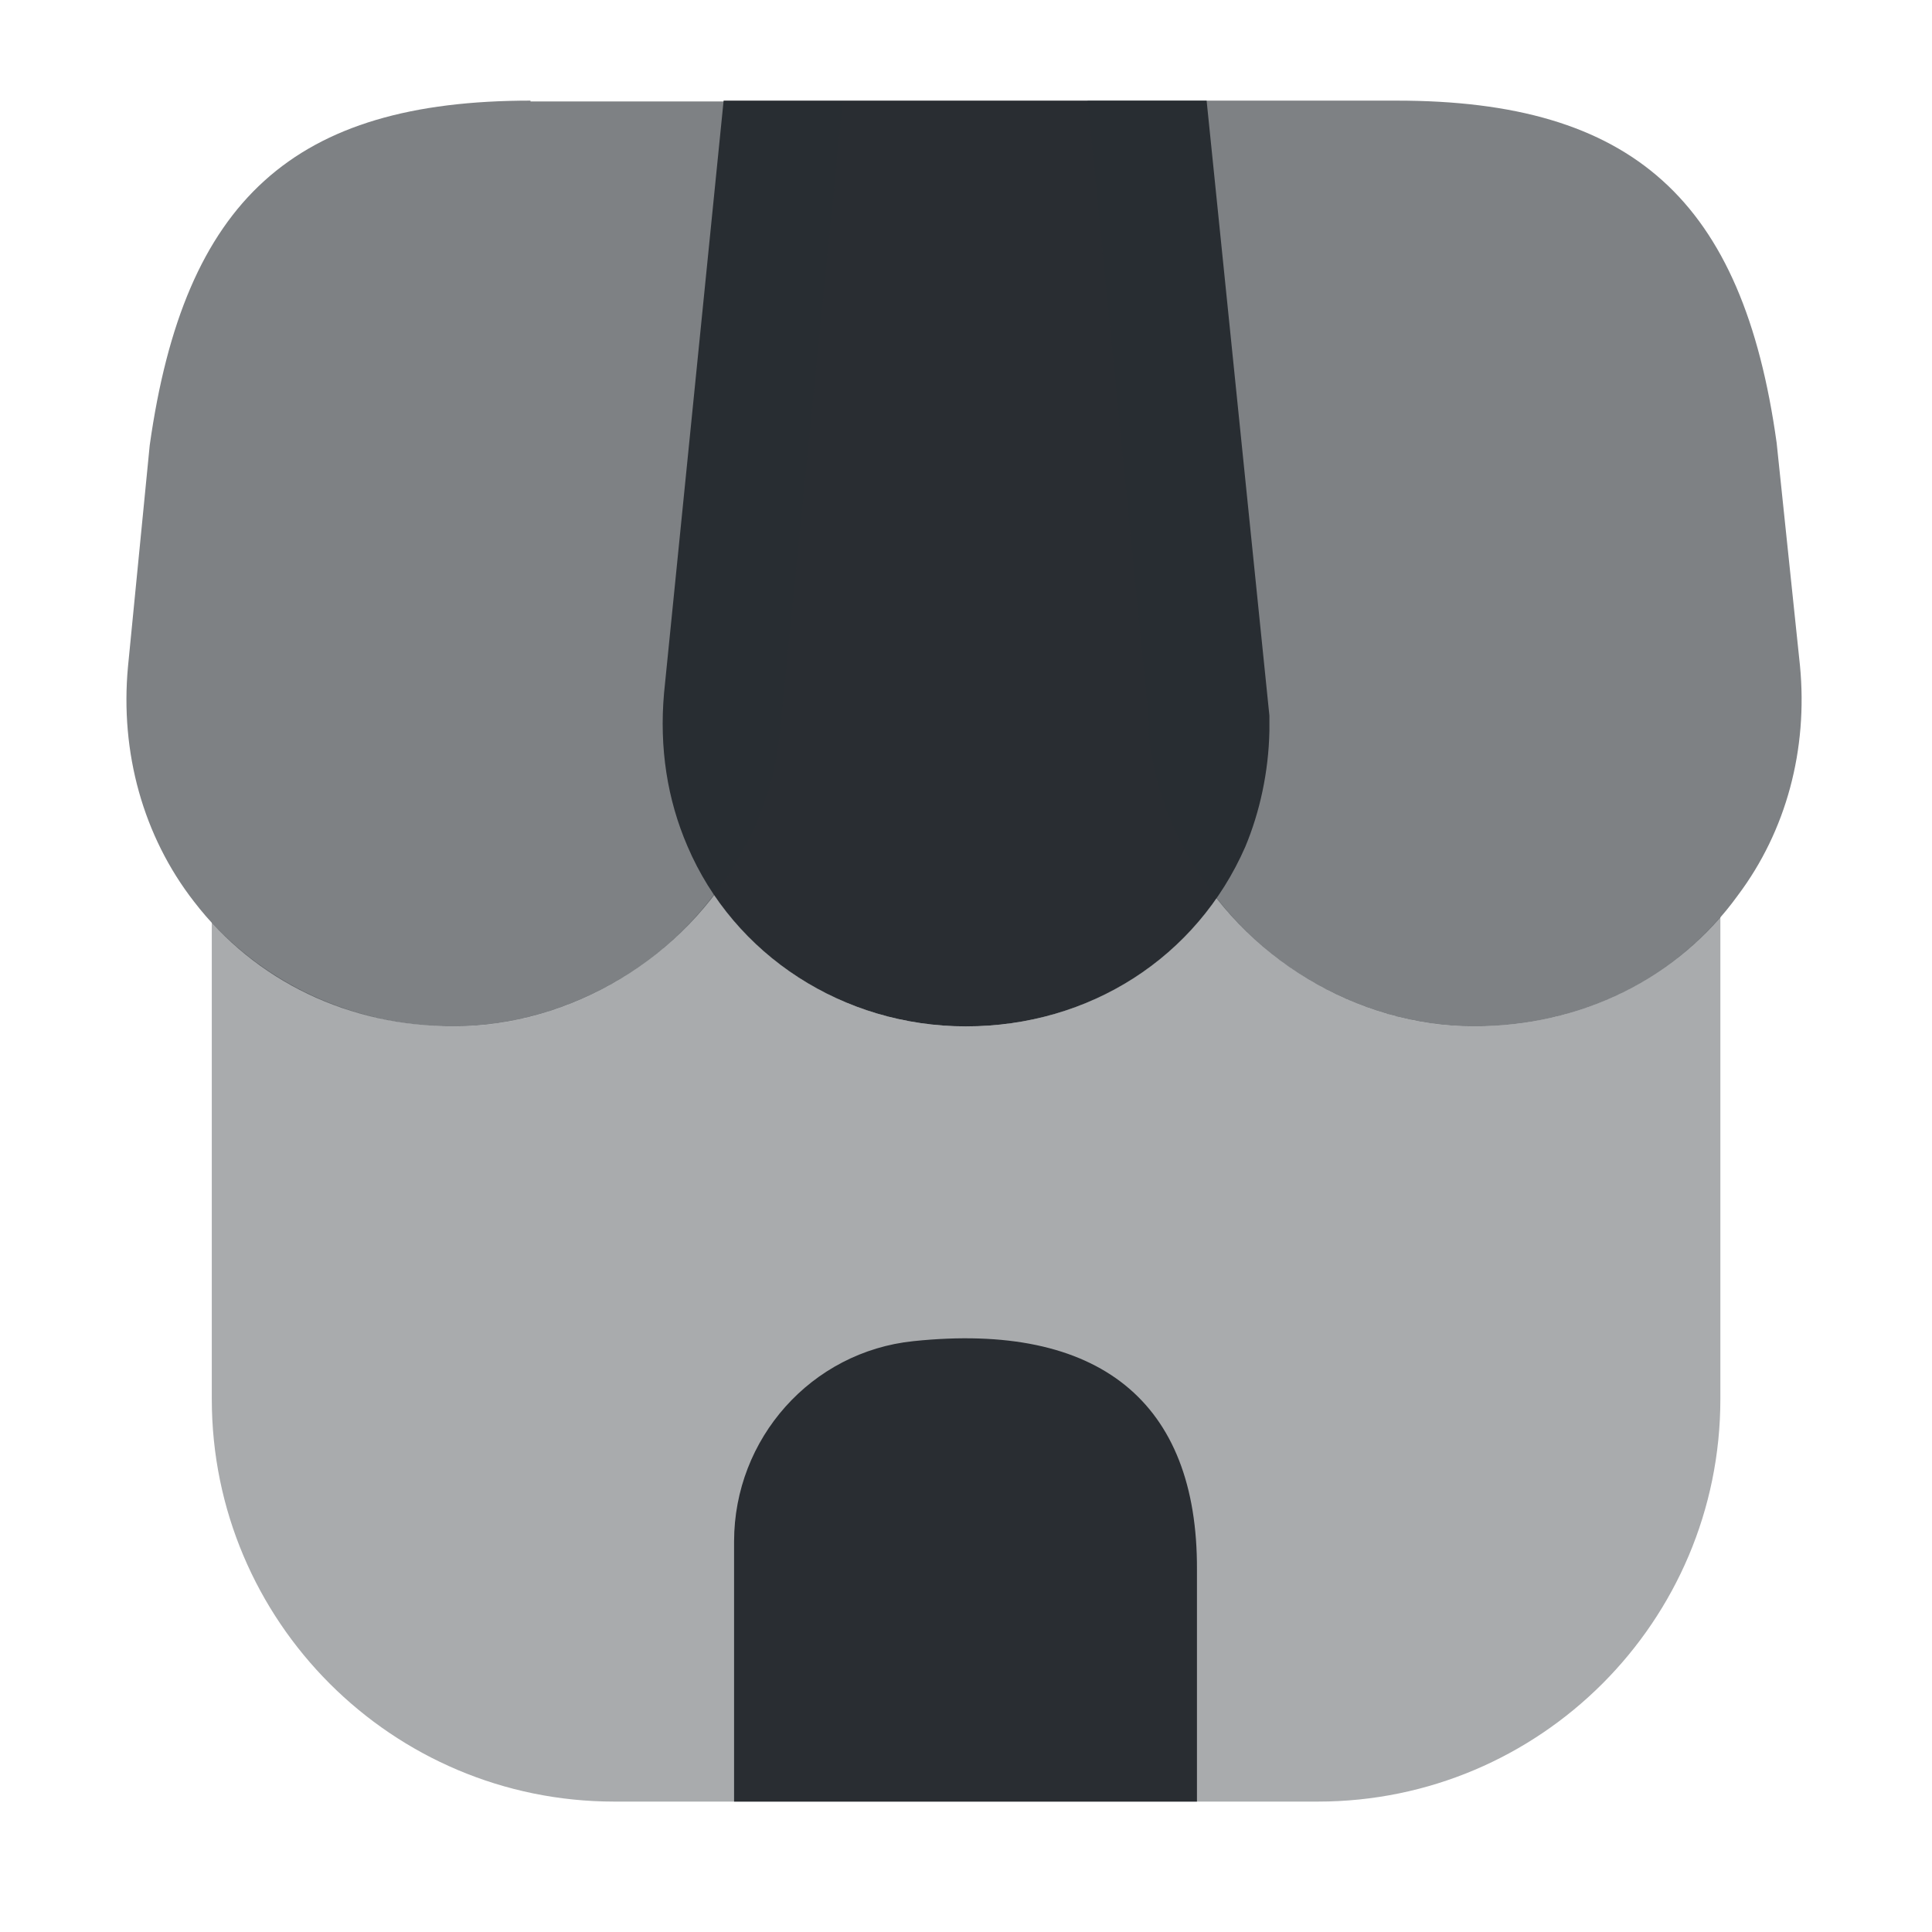
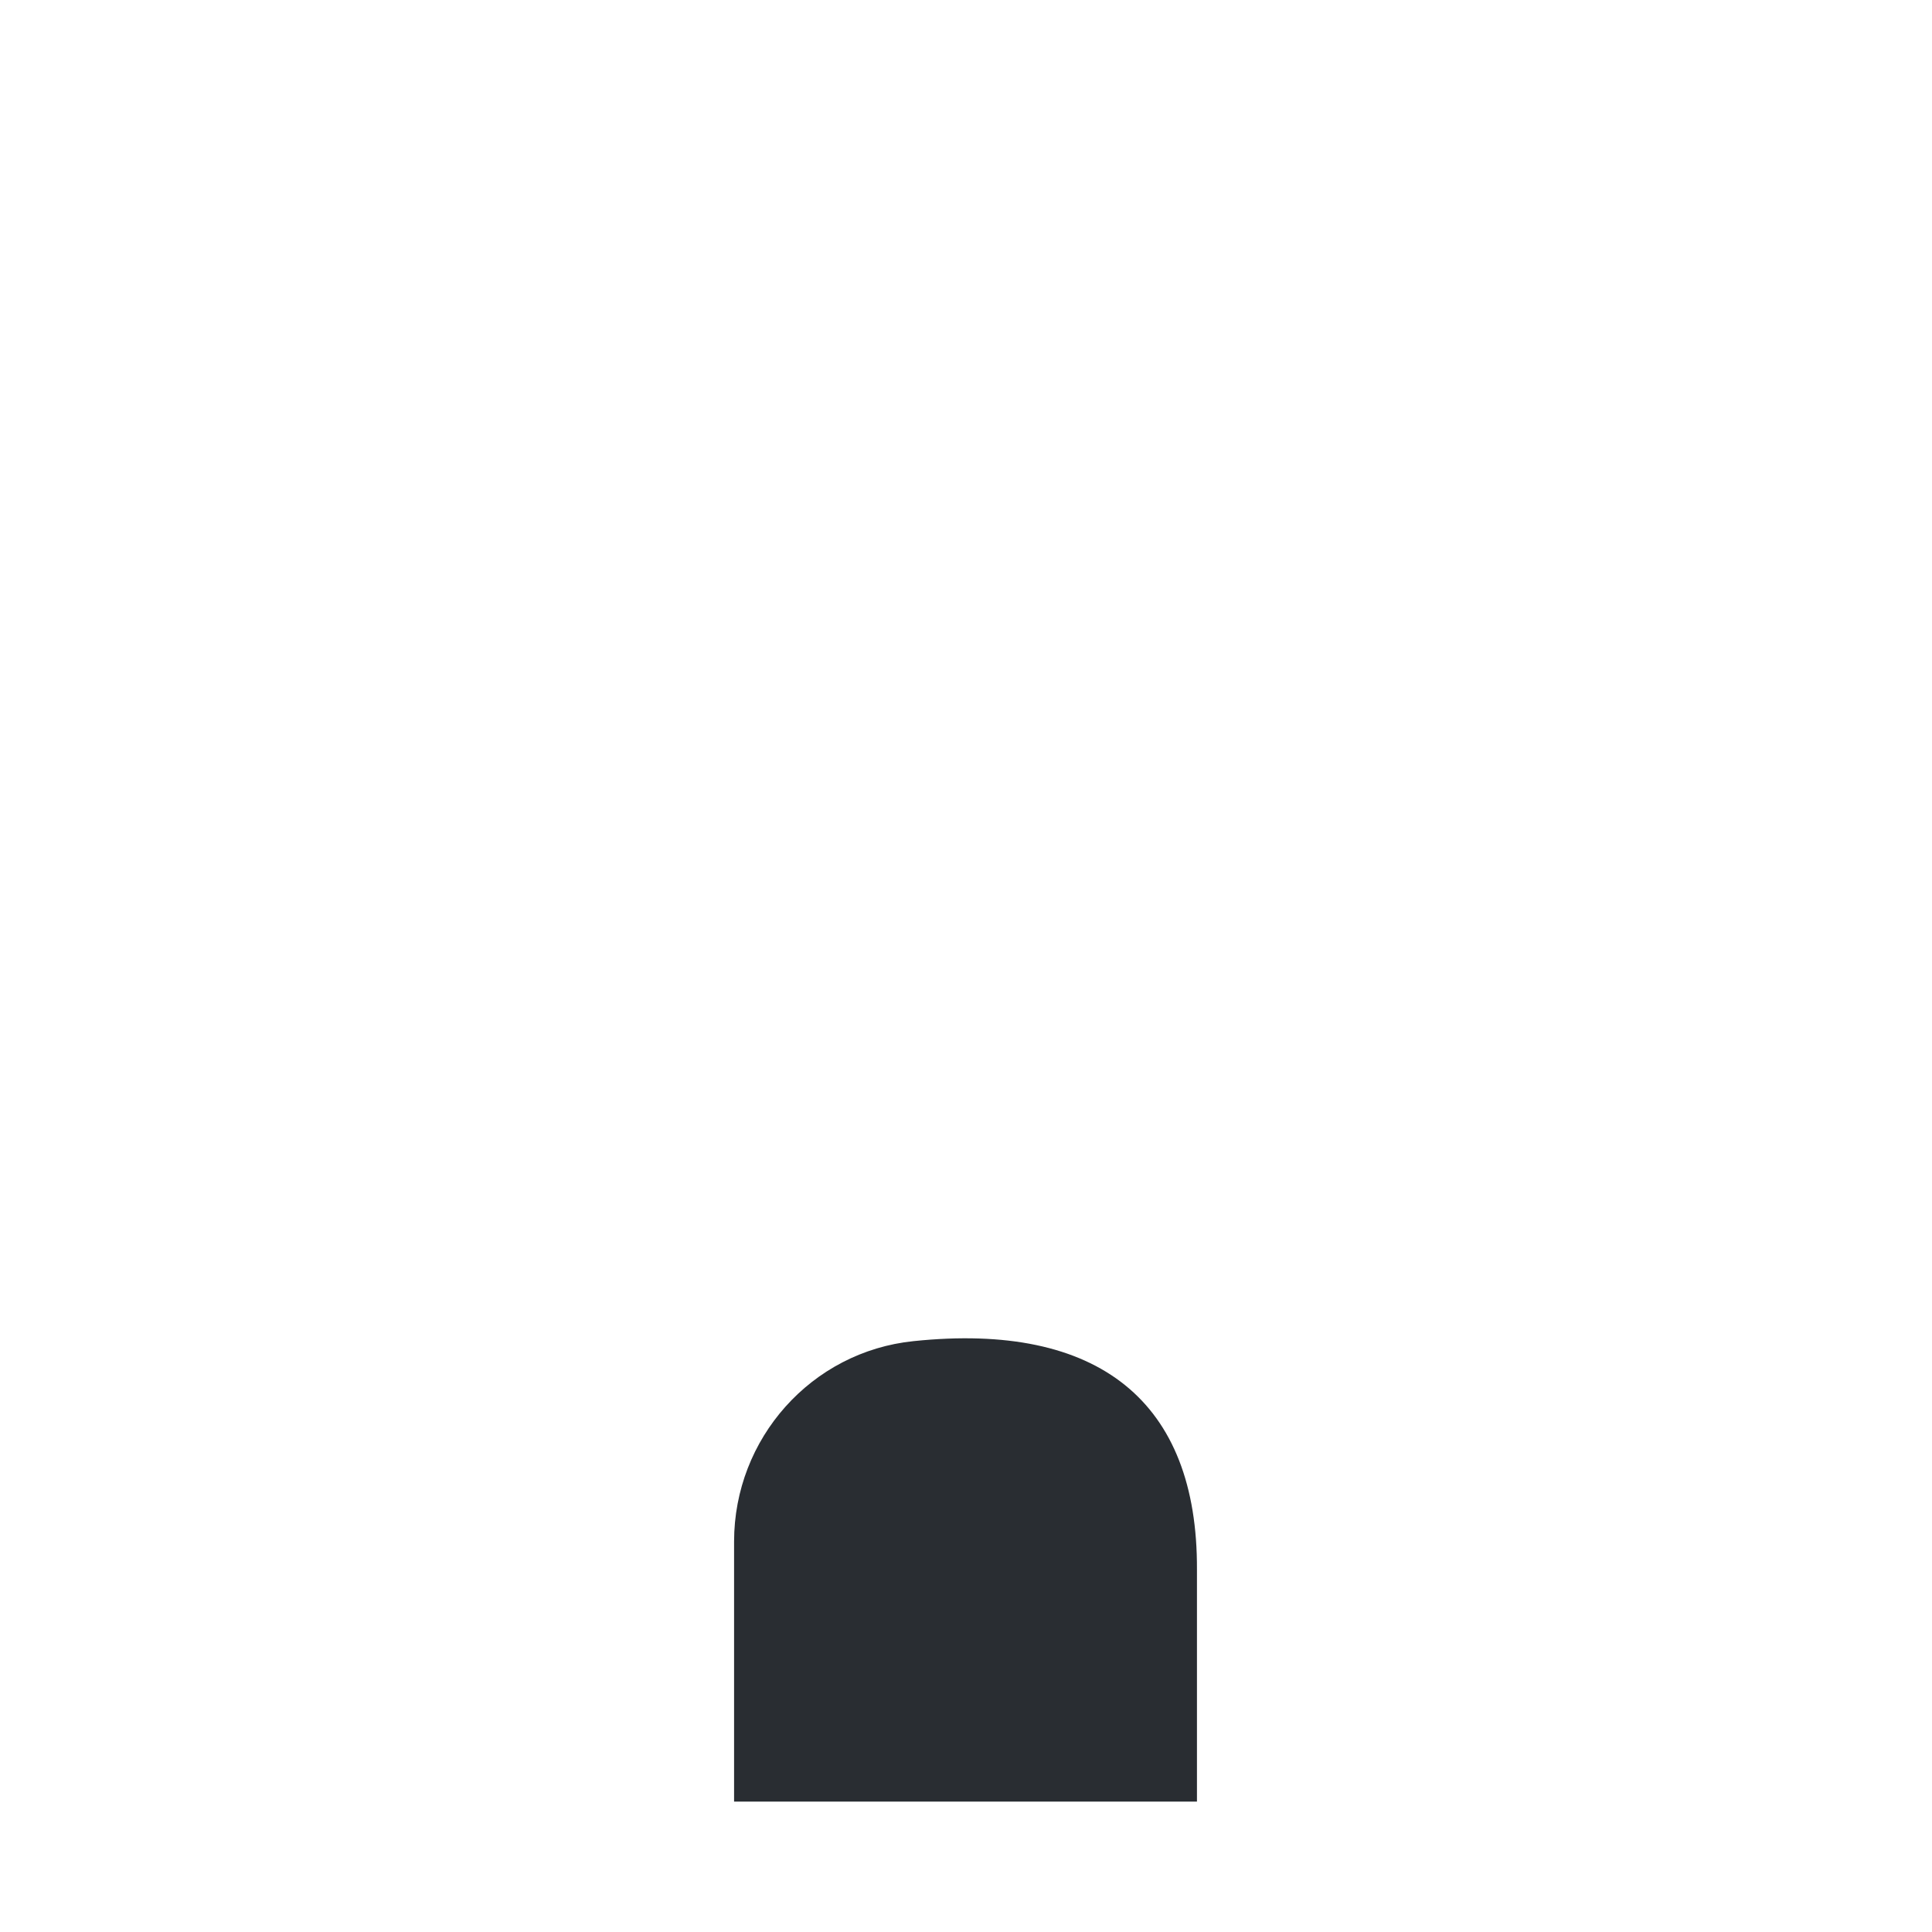
<svg xmlns="http://www.w3.org/2000/svg" width="800px" height="800px" viewBox="0 0 24 24" fill="none">
-   <path opacity="0.4" d="M21.371 11.39V17.38C21.371 20.14 19.131 22.38 16.371 22.38H7.631C4.871 22.38 2.631 20.14 2.631 17.38V11.46C3.391 12.28 4.471 12.75 5.641 12.75C6.901 12.75 8.111 12.12 8.871 11.11C9.551 12.12 10.711 12.75 12.001 12.75C13.281 12.75 14.421 12.15 15.111 11.15C15.881 12.14 17.071 12.75 18.311 12.75C19.521 12.75 20.621 12.26 21.371 11.39Z" fill="#292D32" />
-   <path d="M14.989 1.25H8.989L8.249 8.61C8.189 9.29 8.289 9.93 8.539 10.51C9.119 11.87 10.479 12.75 11.999 12.75C13.539 12.75 14.869 11.89 15.469 10.52C15.649 10.09 15.759 9.59 15.769 9.08V8.89L14.989 1.25Z" fill="#292D32" />
-   <path opacity="0.6" d="M22.36 8.27L22.07 5.5C21.65 2.48 20.28 1.25 17.35 1.25H13.51L14.25 8.75C14.26 8.85 14.27 8.96 14.27 9.15C14.33 9.67 14.49 10.15 14.73 10.58C15.45 11.9 16.85 12.75 18.31 12.75C19.64 12.75 20.84 12.16 21.59 11.12C22.19 10.32 22.46 9.31 22.36 8.27Z" fill="#292D32" />
-   <path opacity="0.6" d="M6.59 1.25C3.65 1.25 2.29 2.48 1.86 5.53L1.59 8.28C1.49 9.35 1.78 10.39 2.41 11.2C3.17 12.19 4.34 12.75 5.64 12.75C7.1 12.75 8.5 11.9 9.21 10.6C9.47 10.15 9.64 9.63 9.69 9.09L10.47 1.26H6.59V1.25Z" fill="#292D32" />
  <path d="M11.349 16.66C10.079 16.79 9.119 17.87 9.119 19.15V22.38H14.869V19.5C14.879 17.41 13.649 16.42 11.349 16.66Z" fill="#292D32" />
</svg>